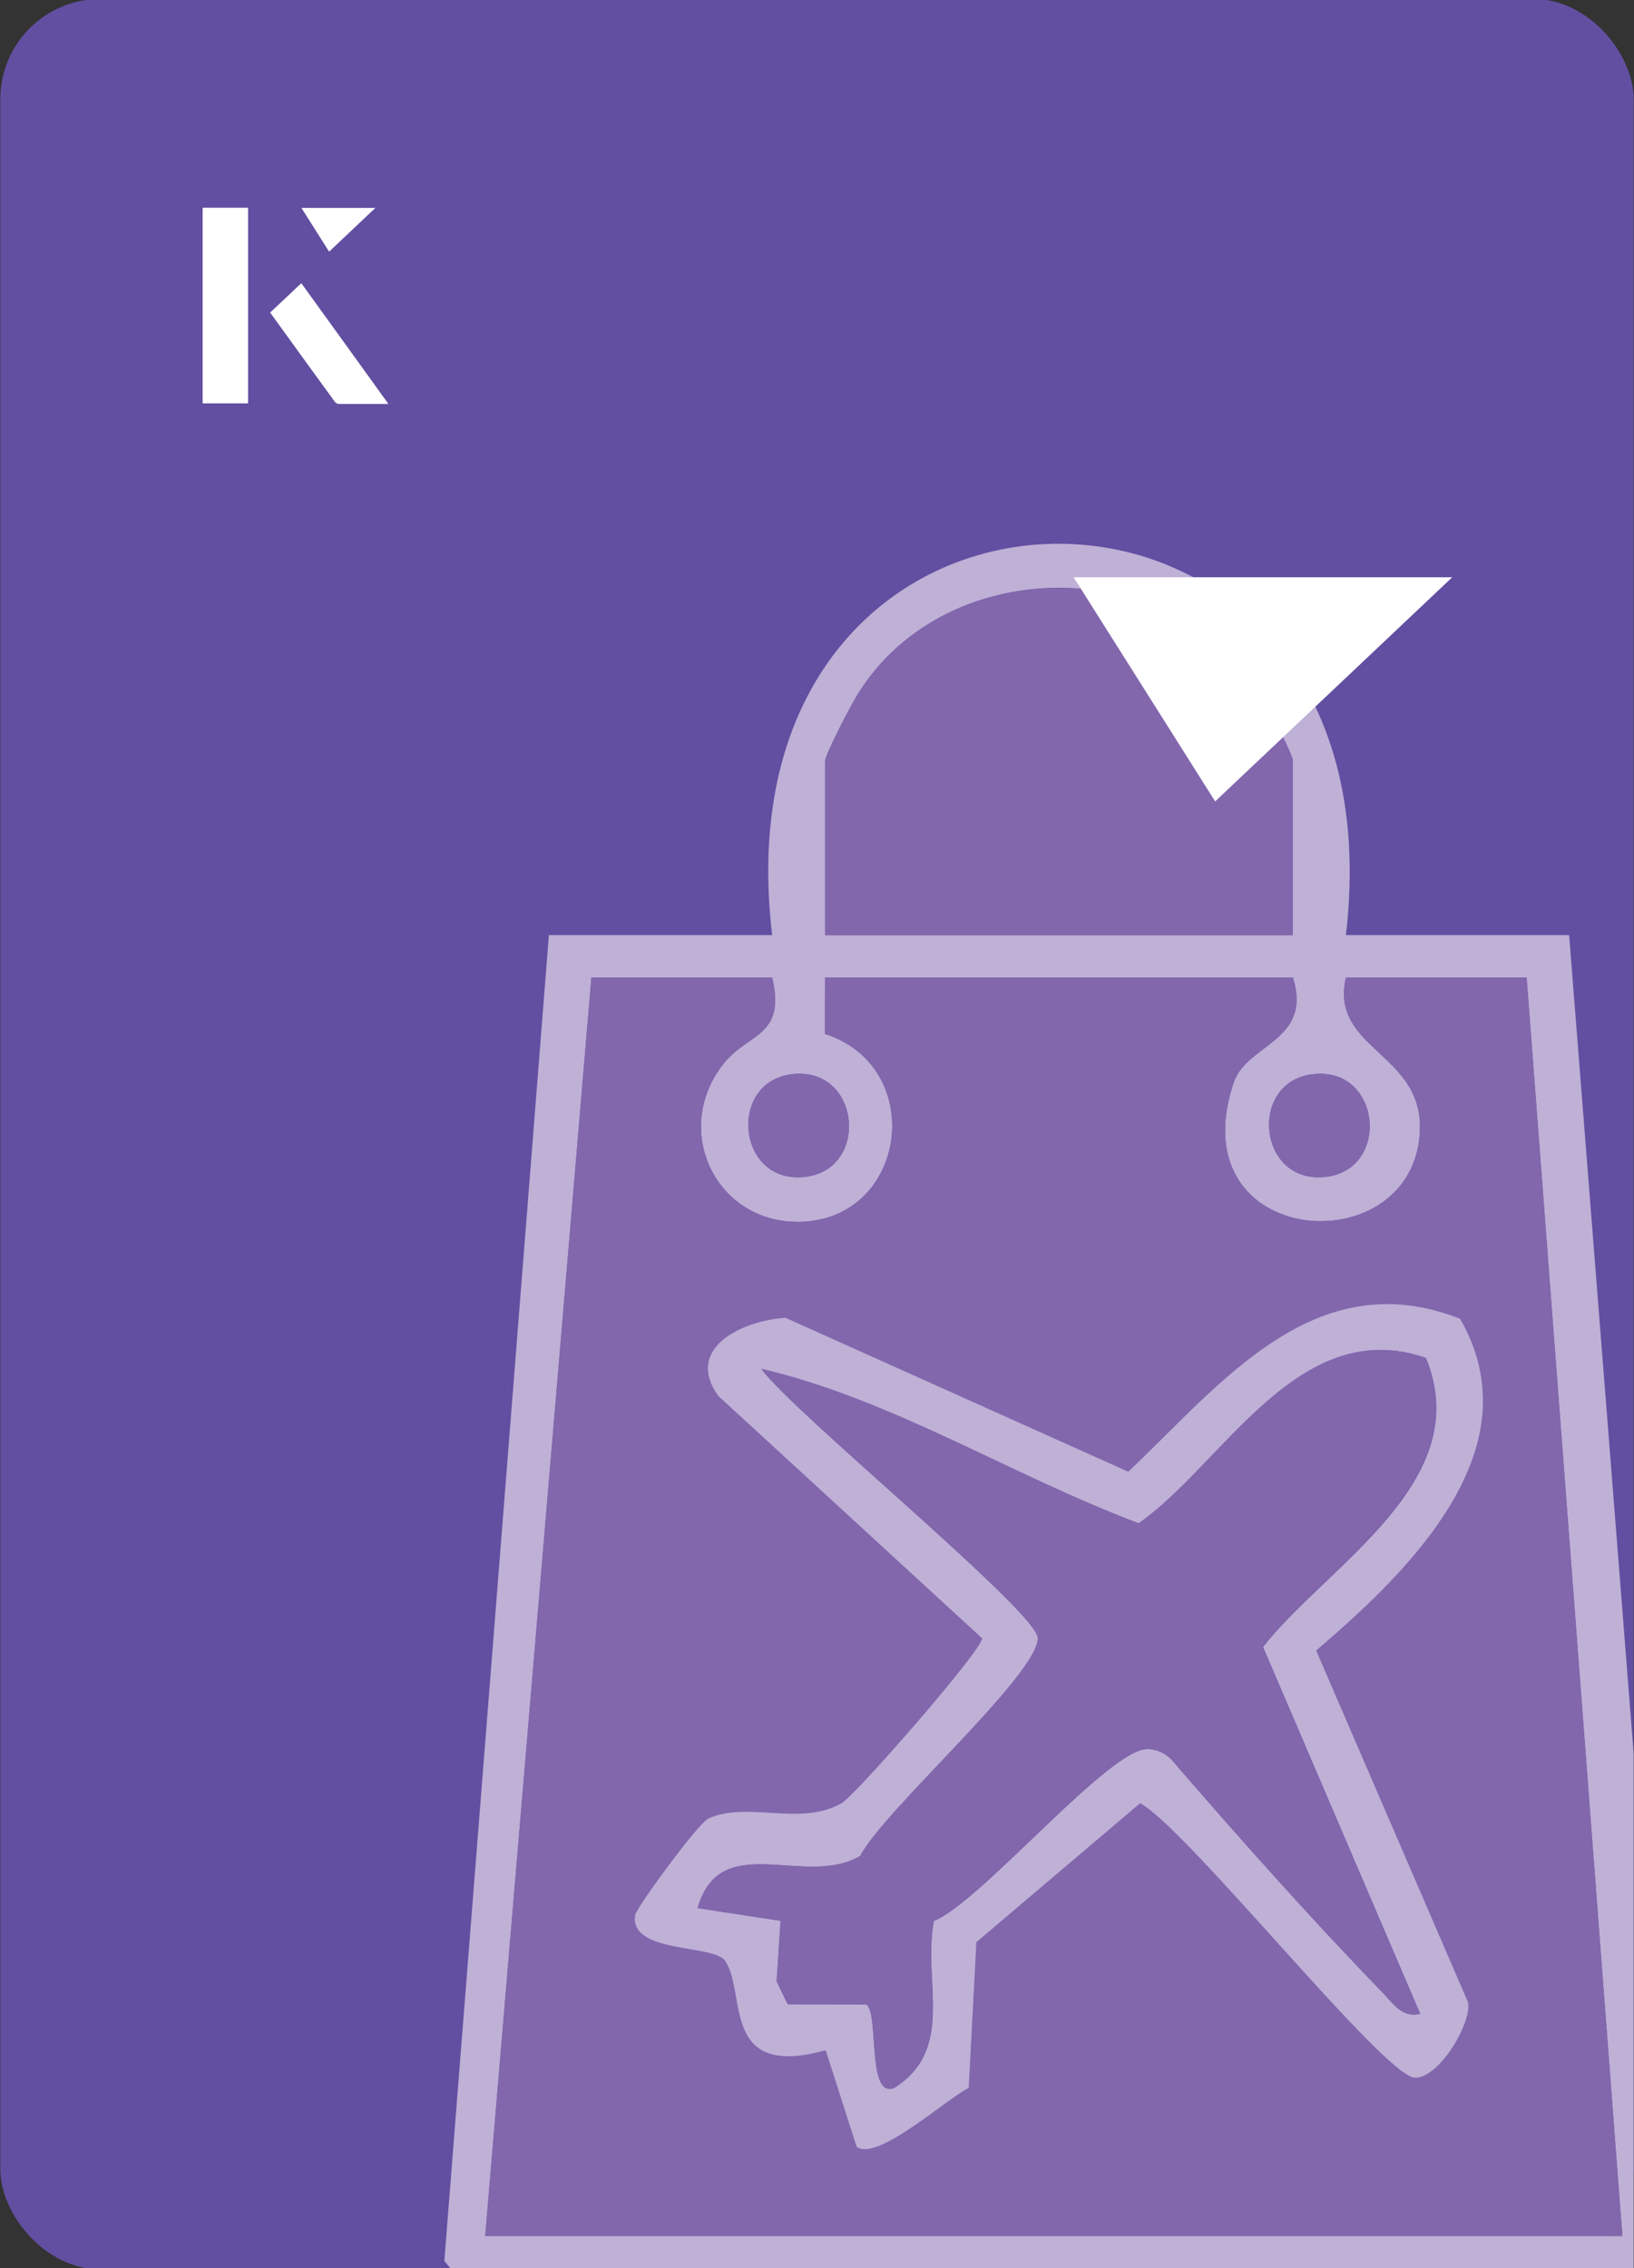
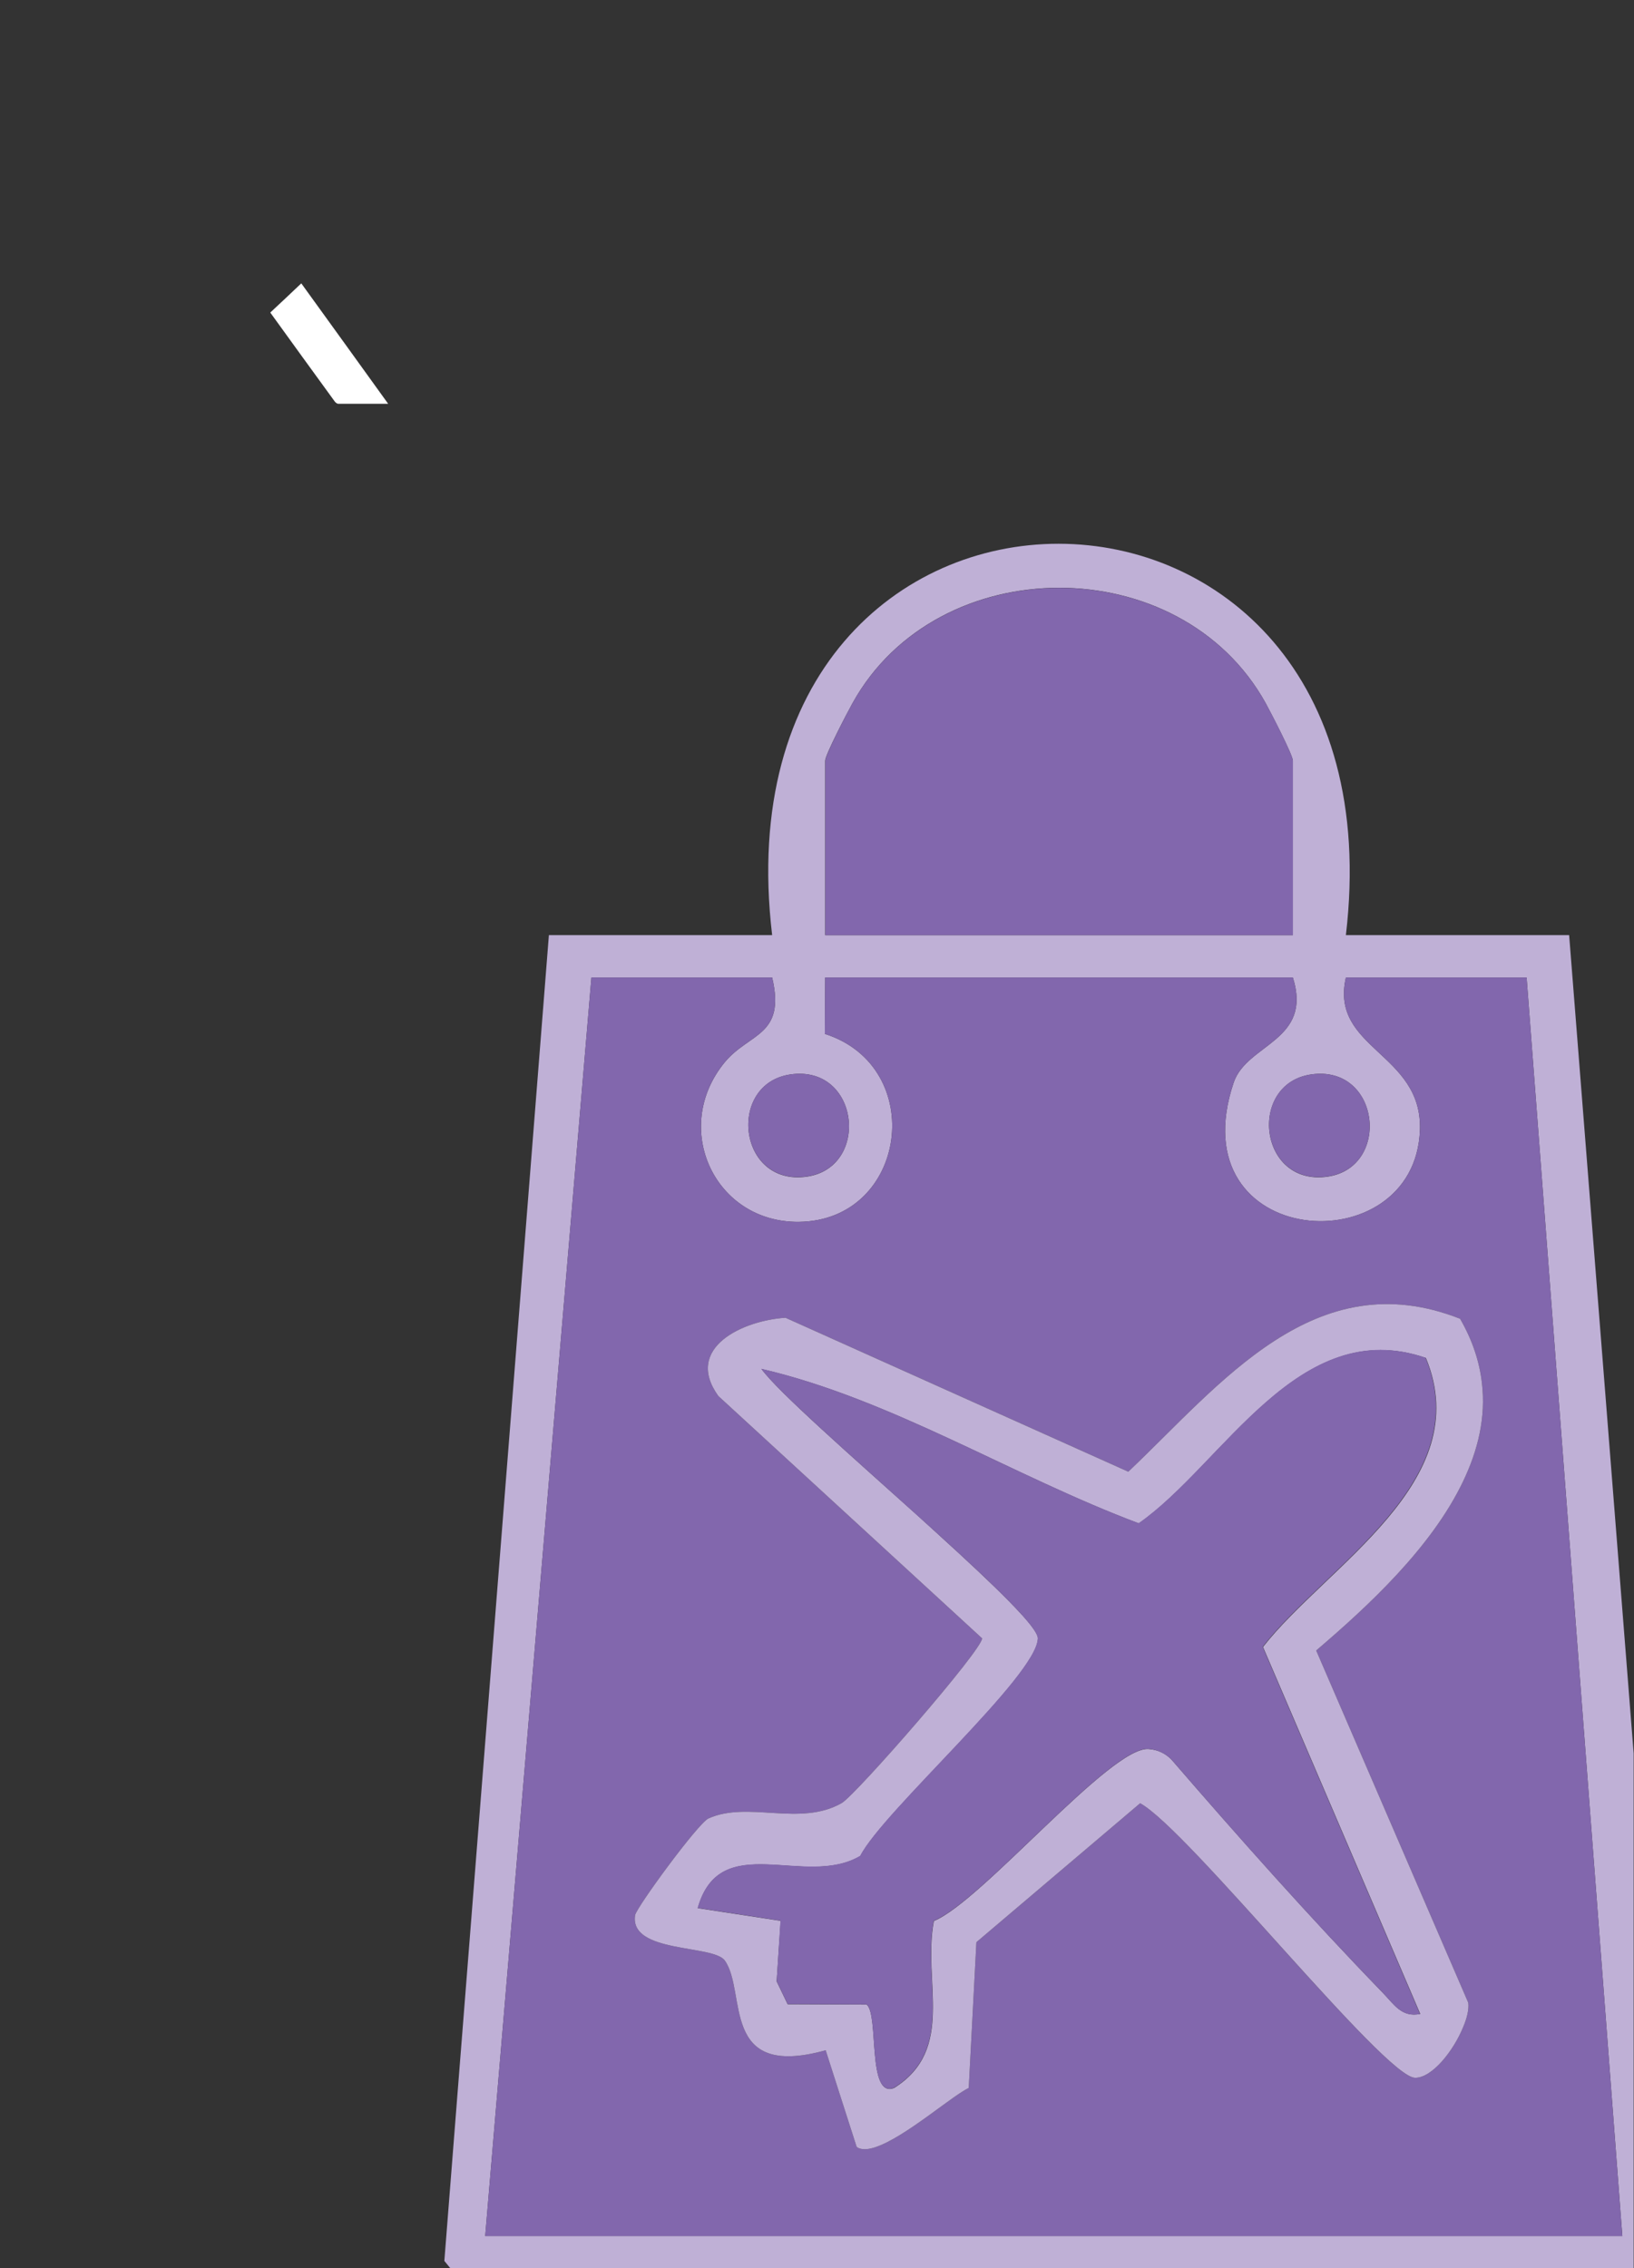
<svg xmlns="http://www.w3.org/2000/svg" id="Layer_1" data-name="Layer 1" viewBox="0 0 98 136">
  <rect x="0" y="0" width="98" height="136" fill="#333333" stroke="none" />
  <defs>
    <style>
      .cls-1 {
        fill: #bfb0d6;
      }

      .cls-2 {
        fill: #fff;
      }

      .cls-3 {
        fill: #624fa1;
      }

      .cls-4 {
        fill: #8267ad;
      }
    </style>
  </defs>
-   <rect class="cls-3" x=".02" y="-.07" width="97.96" height="136.13" rx="6" ry="6" transform="translate(98 136) rotate(-180)" />
  <g>
    <path class="cls-1" d="M96.23,82.94l-2.12-26.87h-13.39c3.69-31.24-38.13-31.34-34.41,0h-13.39l-5.5,69.7-.77,9.79.36.44h70.97v-30.87l-1.75-22.19ZM79.62,70.55c-4.15.59-4.8-5.58-.98-6.13,4.15-.59,4.8,5.58.98,6.13ZM49.49,45.61c0-.34,1.3-2.84,1.64-3.45,5.1-9.21,19.66-9.24,24.78,0,.33.61,1.63,3.11,1.63,3.45v10.46h-28.05v-10.46ZM48.39,70.55c-4.15.59-4.8-5.58-.98-6.13,4.15-.59,4.8,5.58.98,6.13ZM97.3,134.07H29.1l.7-8.3,5.67-67.16h10.84c.83,3.53-1.38,3.3-2.85,5.09-3.23,3.94-.6,9.61,4.45,9.56,6.51-.07,7.75-9.29,1.56-11.27l.02-3.38h28.05c1.2,3.82-2.76,3.96-3.55,6.3-3.37,10.04,10.91,10.98,11.17,2.83.15-4.62-5.42-4.84-4.44-9.13h10.84l1.85,24.33,3.26,42.83.63,8.3Z" />
    <path class="cls-4" d="M96.67,125.77l-3.26-42.83-1.85-24.33h-10.84c-.98,4.29,4.59,4.51,4.44,9.13-.26,8.15-14.54,7.21-11.17-2.83.79-2.34,4.75-2.48,3.55-6.3h-28.05l-.02,3.38c6.19,1.98,4.95,11.2-1.56,11.27-5.05.05-7.68-5.62-4.45-9.56,1.47-1.79,3.68-1.56,2.85-5.09h-10.84l-5.67,67.16-.7,8.3h68.2l-.63-8.3ZM51.38,128.73l-.95-2.96-.91-2.84c-6.38,1.77-4.7-3.49-6.05-5.38-.69-.97-5.73-.42-5.38-2.72.07-.45,3.77-5.51,4.4-5.8,2.38-1.07,5.48.51,7.99-.92.85-.49,8.47-9.23,8.42-9.88l-15.82-14.53c-2.08-2.9,1.49-4.53,4.03-4.69l20.56,9.23c5.55-5.26,11.19-12.6,19.9-9.17.75,1.3,1.17,2.6,1.31,3.87.24,2.03-.23,4-1.13,5.88-1.89,3.96-5.68,7.47-8.81,10.14l8.81,20.4.31.72c.05.38-.07.91-.31,1.47-.58,1.42-1.86,3.04-2.88,3.03-1.82,0-13.64-14.92-16.49-16.46l-9.82,8.33-.46,8.74c-.23.11-.55.32-.92.58-1.76,1.24-4.76,3.69-5.8,2.96Z" />
    <path class="cls-4" d="M77.54,56.07h-28.04v-10.46c0-.34,1.29-2.84,1.63-3.45,5.11-9.2,19.66-9.23,24.78,0,.34.61,1.63,3.11,1.63,3.45v10.46Z" />
    <path class="cls-4" d="M47.41,64.42c4.15-.59,4.8,5.58.98,6.12-4.15.59-4.8-5.58-.98-6.12Z" />
    <path class="cls-4" d="M78.64,64.42c4.15-.59,4.8,5.58.98,6.12-4.15.59-4.8-5.58-.98-6.12Z" />
    <path class="cls-1" d="M87.75,119.36l-8.81-20.4c3.13-2.67,6.92-6.18,8.81-10.14.9-1.88,1.37-3.85,1.13-5.88-.14-1.27-.56-2.57-1.31-3.87-8.71-3.43-14.35,3.91-19.9,9.17l-20.56-9.23c-2.54.16-6.11,1.79-4.03,4.69l15.82,14.53c.05.65-7.57,9.39-8.42,9.88-2.51,1.43-5.61-.15-7.99.92-.63.29-4.33,5.35-4.4,5.8-.35,2.3,4.69,1.75,5.38,2.72,1.35,1.89-.33,7.15,6.05,5.38l.91,2.84.95,2.96c1.04.73,4.04-1.72,5.8-2.96.37-.26.69-.47.92-.58l.46-8.74,9.82-8.33c2.85,1.54,14.67,16.45,16.49,16.46,1.02.01,2.3-1.61,2.88-3.03.24-.56.36-1.09.31-1.47l-.31-.72ZM82.95,119.5c-4.35-4.49-8.61-9.28-12.7-14.01-.37-.37-.82-.58-1.35-.62-2.26-.21-10.01,9.14-12.89,10.31-.69,3.63,1.32,7.68-2.38,10.01-1.64.66-.9-4.38-1.65-5l-4.74-.02-.66-1.37.24-3.63-4.97-.76c1.34-4.77,6.45-1.17,9.75-3.13,1.37-2.68,10.64-10.83,10.65-13.05,0-.22-.29-.65-.8-1.23-.05-.06-.11-.13-.18-.2-.86-.95-2.22-2.25-3.78-3.69-.23-.21-.46-.42-.69-.63-.35-.32-.7-.64-1.06-.97-.18-.16-.37-.33-.55-.5-4.07-3.66-8.56-7.59-9.52-8.93,7.79,1.81,15.08,6.43,22.63,9.26,5.07-3.54,9.58-12.55,17.22-9.92,3.07,7.43-5.98,12.47-9.77,17.33l9.43,22c-1.11.23-1.57-.57-2.23-1.25Z" />
    <path class="cls-4" d="M85.18,120.75c-1.12.23-1.57-.57-2.24-1.26-4.34-4.48-8.61-9.27-12.69-14-.37-.37-.83-.58-1.35-.63-2.26-.21-10.01,9.15-12.9,10.31-.69,3.63,1.32,7.68-2.38,10.01-1.63.66-.9-4.38-1.64-5l-4.74-.02-.66-1.37.23-3.63-4.97-.76c1.35-4.77,6.45-1.17,9.75-3.13,1.37-2.68,10.64-10.83,10.65-13.05,0-1.56-14.75-13.59-16.58-16.15,7.79,1.81,15.08,6.43,22.63,9.26,5.07-3.54,9.58-12.55,17.21-9.92,3.07,7.42-5.98,12.47-9.77,17.33l9.43,22Z" />
  </g>
  <g>
    <g>
-       <path class="cls-2" d="M14.87,12.46h-2.71v11.72h2.71v-11.72ZM16.21,18.74c1.29,1.79,2.57,3.55,3.85,5.31.05.07.15.15.23.16.97.01,1.93,0,2.99,0-1.78-2.47-3.48-4.83-5.21-7.22-.66.62-1.25,1.18-1.86,1.75ZM19.74,15.08c.84-.79,1.78-1.69,2.76-2.61h-4.41c.53.84,1.09,1.72,1.65,2.61Z" />
-       <path class="cls-2" d="M14.87,12.46v11.72h-2.71v-11.72h2.71Z" />
      <path class="cls-2" d="M16.21,18.74c.61-.57,1.21-1.13,1.86-1.75,1.73,2.39,3.43,4.75,5.21,7.22-1.06,0-2.03,0-2.99,0-.08,0-.18-.08-.23-.16-1.28-1.76-2.56-3.52-3.85-5.31Z" />
-       <polygon class="cls-2" points="19.74 15.08 18.09 12.47 22.5 12.47 19.74 15.08" />
    </g>
-     <path class="cls-2" d="M72.88,48.05c-2.89-4.58-5.76-9.12-8.49-13.44h22.71c-5.04,4.76-9.89,9.35-14.22,13.44Z" />
  </g>
</svg>